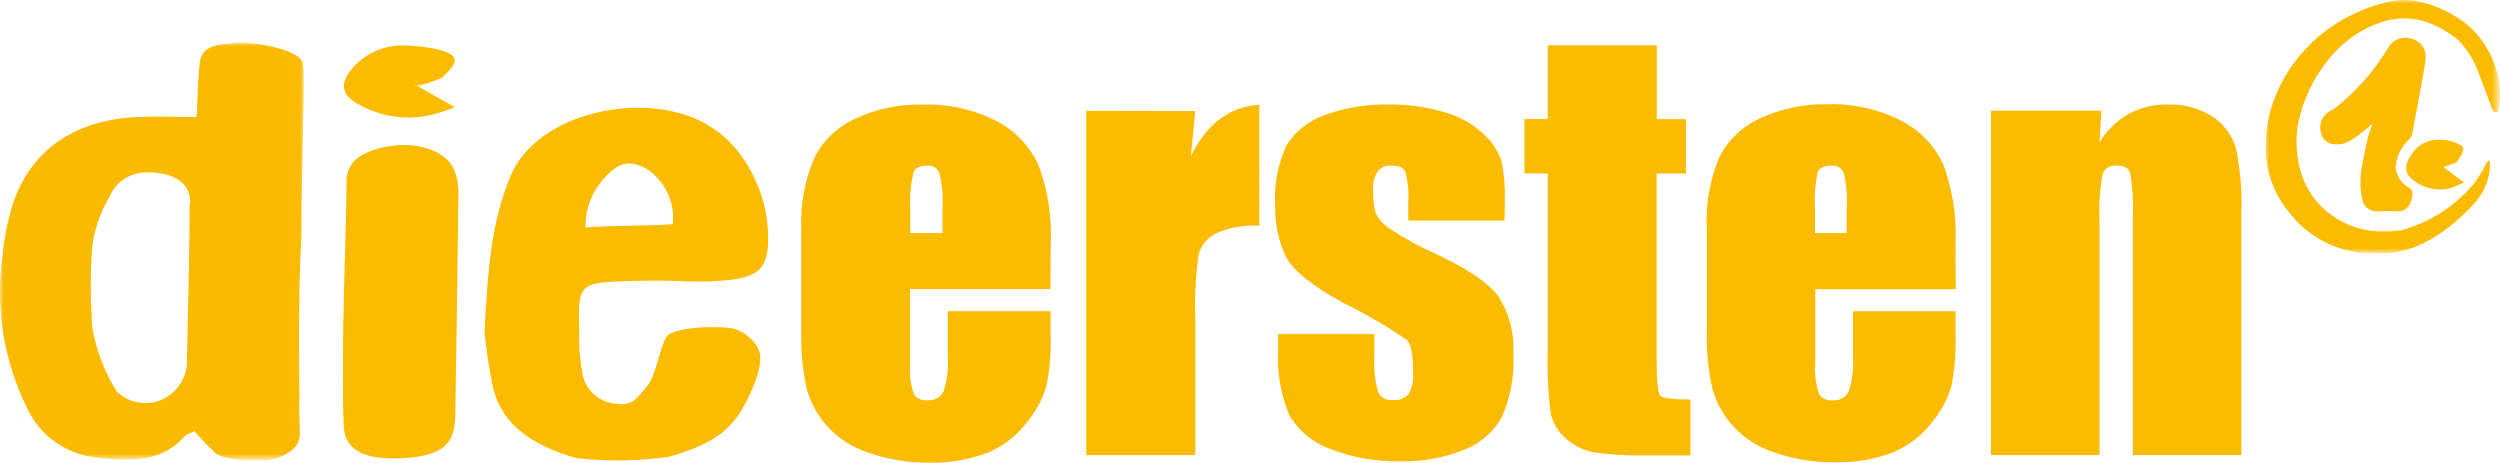
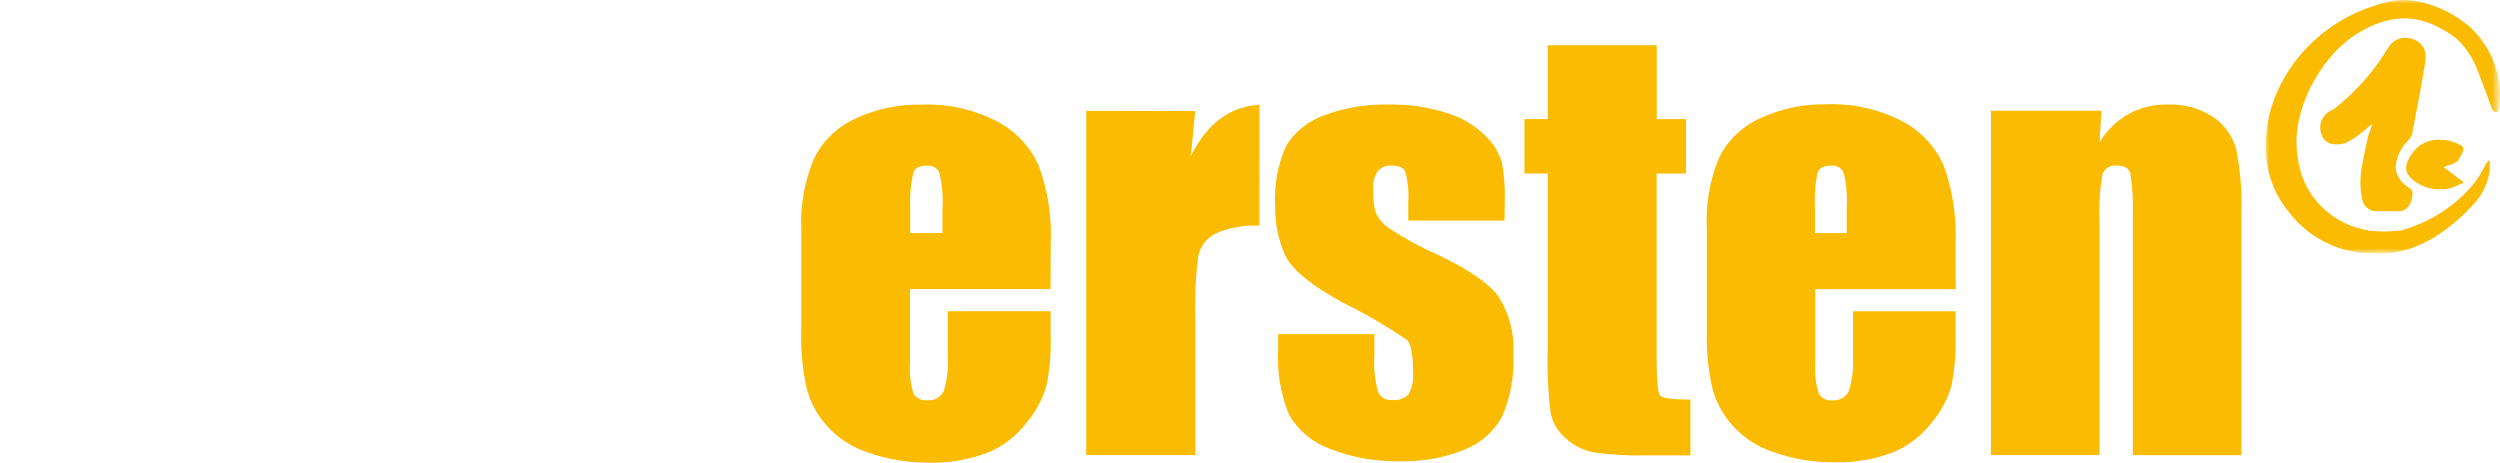
<svg xmlns="http://www.w3.org/2000/svg" version="1.1" id="Ebene_1" x="0px" y="0px" viewBox="0 0 337.24 62.41" style="enable-background:new 0 0 337.24 62.41;" xml:space="preserve">
  <style type="text/css"> .st0{filter:url(#Adobe_OpacityMaskFilter);} .st1{fill-rule:evenodd;clip-rule:evenodd;fill:#FFFFFF;} .st2{mask:url(#mask-2_00000006694303767299717430000007684785198555901855_);fill-rule:evenodd;clip-rule:evenodd;fill:#FABA00;} .st3{fill-rule:evenodd;clip-rule:evenodd;fill:#FABB00;} .st4{filter:url(#Adobe_OpacityMaskFilter_00000050641822288296906840000007576274810733168051_);} .st5{mask:url(#mask-4_00000165193347257363220090000017956218542484218008_);fill-rule:evenodd;clip-rule:evenodd;fill:#FABB00;} </style>
  <g id="Logo_x2F_standard">
    <g id="Group-54" transform="translate(0, 5.742)">
      <g id="Clip-53"> </g>
      <defs>
        <filter id="Adobe_OpacityMaskFilter" filterUnits="userSpaceOnUse" x="0" y="0" width="40.99" height="56.4">
          <feColorMatrix type="matrix" values="1 0 0 0 0 0 1 0 0 0 0 0 1 0 0 0 0 0 1 0" />
        </filter>
      </defs>
      <mask maskUnits="userSpaceOnUse" x="0" y="0" width="40.99" height="56.4" id="mask-2_00000006694303767299717430000007684785198555901855_">
        <g class="st0">
          <polygon id="path-1_00000083083995213786570540000010332575047387292293_" class="st1" points="0,0 40.99,0 40.99,56.4 0,56.4 " />
        </g>
      </mask>
-       <path id="Fill-52" class="st2" d="M25.56,21.89c0.08,3.41-0.34,20.94-0.34,20.94c0.06,1.96-0.93,3.81-2.6,4.91 c-2.17,1.42-5.08,1.12-6.9-0.71c-1.61-2.6-2.72-5.47-3.25-8.46c-0.3-3.78-0.3-7.57,0-11.34c0.35-2.29,1.15-4.5,2.35-6.52 c0.87-2.04,2.98-3.32,5.27-3.19c3.6,0,5.84,1.7,5.53,4.36 M40.8,2.62c-0.64-1.74-6.87-2.82-8.91-2.59 c-2.31,0.27-4.71,0.18-4.96,2.81c-0.35,3.77-0.24,4.96-0.42,7.2c-2.81,0-5.63-0.1-8.05,0C10.02,10.45,4.12,14.52,1.7,21.87 c-0.72,2.35-1.19,4.77-1.41,7.22c-0.91,6.98,0.29,14.06,3.45,20.4c1.7,3.58,5.22,6.04,9.28,6.5c4.31,0.53,8.75,0.72,11.94-2.92 c0.23-0.26,0.68-0.35,1.28-0.64c0.89,1.03,1.83,2.01,2.82,2.95c1.3,1.09,6.9,1.36,8.58,0.6c1.67-0.76,2.81-1.53,2.81-3.28 c0-0.97-0.08-1.97-0.07-2.95c0-7.84-0.18-15.7,0.28-23.53c0-11.2,0.62-22.39,0.15-23.66" />
    </g>
-     <path id="Fill-55" class="st3" d="M78.98,30.67c4.32-0.3,8.08-0.16,11.77-0.43c0.33-2.82-0.92-5.6-3.27-7.3 c-1.98-1.24-3.66-1.21-5.22,0.35c-2.13,1.89-3.32,4.56-3.28,7.34 M65.37,44.56c0.44-8.16,0.85-14.23,3.42-20.63 c3.18-7.86,14.6-10.81,22.53-8.76c3.23,0.79,6.11,2.6,8.15,5.15c2.87,3.63,4.34,8.11,4.14,12.67c-0.22,3.07-1.28,4.31-5.08,4.76 c-4.22,0.5-7.32,0-11.64,0.11c-8.82,0.26-8.96-0.15-8.75,6.96c-0.06,1.95,0.1,3.9,0.47,5.82c0.47,2.07,2.26,3.62,4.45,3.83 c2.41,0.35,3-0.95,4.23-2.38c1.22-1.43,1.62-4.98,2.61-6.64c0.83-1.36,7.03-1.56,9.05-1.12c1.45,0.43,2.66,1.41,3.35,2.72 c0.66,1.36-0.09,3.68-0.66,5.04c-2.04,4.73-3.79,7.4-11.41,9.52c-4.14,0.61-8.34,0.67-12.51,0.18c-5.73-1.63-9.93-4.42-11.16-9.27 c-0.56-2.65-0.97-5.32-1.23-8.01" />
-     <path id="Fill-57" class="st3" d="M46.36,40.62c0.14-5.44,0.35-10.79,0.39-16.17c0-2.23,1.41-3.74,4.76-4.54 c4.22-1.02,8.55,0.23,9.74,2.95c0.46,1.16,0.65,2.39,0.58,3.63c-0.11,9.9-0.25,19.82-0.42,29.75c-0.09,3.83-1.94,5.26-7.04,5.56 c-5.1,0.3-7.86-1.03-7.99-4.28c-0.2-4.16-0.09-8.34-0.09-12.5c0-1.47,0.08-2.94,0.1-4.4H46.36z" />
-     <path id="Fill-59" class="st3" d="M56.08,11.48l5.29,2.98c-1.24,0.49-2.52,0.89-3.83,1.18c-3.34,0.59-6.79-0.07-9.64-1.84 c-2.39-1.53-1.57-3.26-0.1-4.89c1.96-2.09,4.87-3.1,7.76-2.72c1.99,0.1,4.72,0.56,5.52,1.36c0.8,0.8-0.47,1.99-1.41,2.9 c-1.15,0.55-2.39,0.95-3.66,1.17" />
    <g id="Group-63" transform="translate(305.622, 0)">
      <g id="Clip-62"> </g>
      <defs>
        <filter id="Adobe_OpacityMaskFilter_00000152266088264707735800000006778440619204009096_" filterUnits="userSpaceOnUse" x="0" y="0" width="31.62" height="34.22">
          <feColorMatrix type="matrix" values="1 0 0 0 0 0 1 0 0 0 0 0 1 0 0 0 0 0 1 0" />
        </filter>
      </defs>
      <mask maskUnits="userSpaceOnUse" x="0" y="0" width="31.62" height="34.22" id="mask-4_00000165193347257363220090000017956218542484218008_">
        <g style="filter:url(#Adobe_OpacityMaskFilter_00000152266088264707735800000006778440619204009096_);">
          <polygon id="path-3_00000132785850996194007460000004372900603069232787_" class="st1" points="0,0 31.62,0 31.62,34.22 0,34.22 " />
        </g>
      </mask>
      <path id="Fill-61" class="st5" d="M31.21,15.15c-0.61,0-0.69-0.53-0.85-0.97c-0.58-1.55-1.14-3.13-1.76-4.67 c-0.51-1.38-1.3-2.66-2.31-3.77c-0.19-0.21-0.4-0.41-0.62-0.59c-3.07-2.32-6.39-3.41-10.16-2.12c-1.97,0.67-3.77,1.74-5.28,3.14 C10.06,6.36,9.85,6.5,9.67,6.68c-2.49,2.59-4.26,5.76-5.11,9.19c-0.49,2.01-0.52,4.1-0.1,6.12c0.81,4.69,4.63,8.35,9.49,9.11 c1.33,0.18,2.67,0.18,4,0h0.24c3.97-1.07,7.49-3.34,10.04-6.49c0.5-0.7,0.94-1.43,1.34-2.19c0.13-0.34,0.35-0.63,0.65-0.84 c0.03,0.48,0.03,0.96,0,1.44c-0.2,1.53-0.85,2.99-1.86,4.19c-2.82,3.16-6.63,6.11-10.74,6.8c-1,0.21-2.03,0.26-3.04,0.13 c-0.47-0.03-0.94-0.03-1.41,0c-3.97-0.37-7.58-2.35-9.95-5.44c-1.81-2.14-2.9-4.75-3.14-7.51c-0.26-2.95,0.22-5.91,1.41-8.63 C4.05,6.62,9.32,2.15,15.76,0.45c0.76-0.23,1.55-0.38,2.34-0.44c0.91-0.05,1.82,0.02,2.7,0.23c2.49,0.57,4.79,1.72,6.71,3.35 c2.51,2.33,3.99,5.52,4.11,8.88c0.01,0.75-0.06,1.5-0.18,2.24c-0.04,0.16-0.12,0.3-0.21,0.44" />
    </g>
    <path id="Fill-64" class="st3" d="M319.95,16.77c-0.35,0.19-0.79,0.71-1.02,0.83c-0.76,0.67-1.62,1.24-2.53,1.7 c-0.49,0.15-1.01,0.21-1.52,0.16c-0.9-0.05-1.64-0.7-1.79-1.56c-0.39-1.31,0.36-2.69,1.69-3.14c2.79-2.18,5.18-4.81,7.04-7.78 c0.21-0.32,0.39-0.66,0.61-0.94c0.72-0.86,1.95-1.18,3.01-0.77c1.09,0.3,1.82,1.28,1.77,2.38c0,1.18-1.41,8.16-1.72,9.87 c-0.02,0.5-0.23,0.98-0.58,1.36c-1.03,0.99-1.65,2.3-1.76,3.7c0.11,1.12,0.77,2.14,1.77,2.72c0.38,0.16,0.59,0.56,0.51,0.95 c-0.09,1.28-0.77,2.29-1.91,2.25c-1.14-0.04-2.07,0-3.08,0c-0.93-0.07-1.69-0.77-1.79-1.67c-0.32-1.5-0.32-3.04,0-4.54 c0.22-1.3,0.52-2.57,0.79-3.86c0-0.15,0.52-1.36,0.56-1.62" />
    <path id="Fill-66" class="st3" d="M329.62,22.54l2.75,2.07c-0.63,0.33-1.29,0.6-1.98,0.82c-1.79,0.38-3.66-0.09-5.03-1.27 c-1.24-1.07-0.82-2.26,0-3.4c0.83-1.33,2.39-2.06,3.99-1.89c1.01,0.01,1.99,0.32,2.82,0.88c0.38,0.46-0.25,1.36-0.69,2 c-0.23,0.32-1.03,0.46-1.9,0.82" />
    <path id="Fill-68" class="st3" d="M268.57,14.95v46.44h14.65v-31.4c-0.11-2.16,0.02-4.33,0.39-6.46c0.26-0.8,1.09-1.31,1.96-1.19 c1,0,1.6,0.34,1.81,1.05c0.3,1.94,0.41,3.89,0.33,5.85v32.16h14.64V28.83c0.11-2.92-0.13-5.83-0.69-8.69 c-0.46-1.75-1.55-3.28-3.08-4.33c-1.81-1.2-3.97-1.8-6.15-1.71c-1.86-0.04-3.69,0.4-5.31,1.28c-1.62,0.93-2.96,2.25-3.9,3.83 l0.25-4.27H268.57z M244.83,31.43v-3.4c-0.09-1.61,0.03-3.23,0.37-4.81c0.24-0.58,0.88-0.88,1.89-0.88 c0.73-0.06,1.41,0.37,1.64,1.05c0.35,1.53,0.48,3.09,0.39,4.65v3.4H244.83z M263.79,32.79c0.16-3.56-0.39-7.12-1.6-10.48 c-1.12-2.55-3.11-4.65-5.63-5.98c-3.12-1.61-6.62-2.39-10.16-2.26c-3.08-0.06-6.14,0.58-8.92,1.87c-2.48,1.11-4.48,3.04-5.63,5.44 c-1.24,3.05-1.79,6.32-1.6,9.59v13.6c-0.09,2.65,0.17,5.31,0.76,7.9c1.1,4,4.19,7.2,8.25,8.53c2.63,0.92,5.4,1.38,8.2,1.36 c2.72,0.07,5.43-0.39,7.95-1.36c2.08-0.89,3.88-2.28,5.21-4.05c1.22-1.45,2.11-3.13,2.63-4.94c0.42-2.18,0.61-4.4,0.55-6.62v-3.4 h-13.84v6.13c0.1,1.58-0.1,3.15-0.57,4.67c-0.4,0.82-1.3,1.3-2.24,1.21c-0.74,0.08-1.45-0.28-1.8-0.91 c-0.42-1.32-0.58-2.7-0.48-4.08v-10h18.95L263.79,32.79z M208.78,6.11v9.95h-3.14v7.34h3.14V47c-0.1,2.94,0.04,5.88,0.41,8.8 c0.29,1.29,1,2.46,2.03,3.33c1.04,0.97,2.35,1.62,3.77,1.89c2.36,0.33,4.76,0.47,7.14,0.41h5.9V53.9c-2.39,0-3.74-0.18-4.07-0.52 c-0.32-0.34-0.49-2.05-0.49-5.11V23.41h3.96v-7.34h-3.94V6.11H208.78z M202.99,27.09c0.05-1.73-0.08-3.45-0.38-5.15 c-0.41-1.34-1.16-2.57-2.18-3.57c-1.42-1.42-3.19-2.49-5.14-3.1c-2.62-0.83-5.38-1.23-8.13-1.17c-2.89-0.05-5.75,0.43-8.45,1.42 c-2.15,0.75-3.98,2.19-5.17,4.08c-1.18,2.56-1.69,5.36-1.52,8.16c-0.06,2.34,0.42,4.66,1.41,6.8c0.95,1.9,3.57,4.01,7.87,6.35 c2.96,1.45,5.81,3.11,8.52,4.97c0.54,0.57,0.79,1.95,0.79,4.17c0.12,1.09-0.09,2.19-0.61,3.16c-0.57,0.56-1.37,0.84-2.18,0.75 c-0.83,0.08-1.61-0.37-1.93-1.11c-0.44-1.59-0.6-3.23-0.49-4.87v-2.91h-12.98v2.23c-0.16,2.97,0.35,5.94,1.5,8.69 c1.2,2.09,3.13,3.7,5.45,4.54c3.03,1.19,6.28,1.77,9.55,1.69c2.95,0.08,5.89-0.46,8.62-1.56c2.18-0.86,3.98-2.43,5.08-4.45 c1.17-2.7,1.69-5.63,1.52-8.56c0.16-2.72-0.56-5.42-2.05-7.73c-1.33-1.77-4.12-3.66-8.38-5.67c-2.2-0.97-4.32-2.12-6.32-3.46 c-0.82-0.54-1.47-1.3-1.85-2.19c-0.25-1.03-0.35-2.08-0.31-3.14c-0.06-0.83,0.16-1.66,0.62-2.35c0.44-0.54,1.13-0.83,1.84-0.78 c1.01,0,1.64,0.28,1.9,0.86c0.34,1.33,0.47,2.71,0.38,4.08v2.48h12.98L202.99,27.09z M146.53,14.95v46.44h14.71V43.05 c-0.1-2.88,0.04-5.77,0.42-8.62c0.3-1.26,1.14-2.32,2.32-2.93c1.85-0.82,3.88-1.17,5.91-1.05V14.13c-4.04,0.26-7.12,2.58-9.25,6.95 l0.59-6.1L146.53,14.95z M122.79,31.43v-3.4c-0.08-1.61,0.06-3.24,0.44-4.81c0.24-0.58,0.86-0.88,1.87-0.88 c0.73-0.07,1.41,0.37,1.64,1.05c0.36,1.52,0.49,3.09,0.4,4.65v3.4H122.79z M141.74,32.79c0.16-3.55-0.39-7.09-1.62-10.44 c-1.13-2.55-3.11-4.66-5.63-5.98c-3.11-1.61-6.61-2.39-10.14-2.26c-3.09-0.06-6.15,0.58-8.92,1.87c-2.48,1.12-4.48,3.04-5.63,5.44 c-1.28,3.05-1.86,6.32-1.71,9.6v13.6c-0.08,2.65,0.17,5.31,0.76,7.9c1.09,4,4.2,7.21,8.26,8.53c2.63,0.92,5.4,1.38,8.2,1.36 c2.72,0.07,5.43-0.4,7.95-1.36c2.12-0.88,3.94-2.3,5.28-4.11c1.22-1.45,2.11-3.13,2.63-4.94c0.44-2.18,0.63-4.4,0.56-6.62v-3.4 h-13.88v6.13c0.11,1.58-0.08,3.16-0.56,4.67c-0.4,0.82-1.29,1.31-2.22,1.21c-0.75,0.09-1.48-0.26-1.84-0.9 c-0.41-1.32-0.57-2.7-0.47-4.08V38.99h18.95L141.74,32.79z" />
  </g>
</svg>